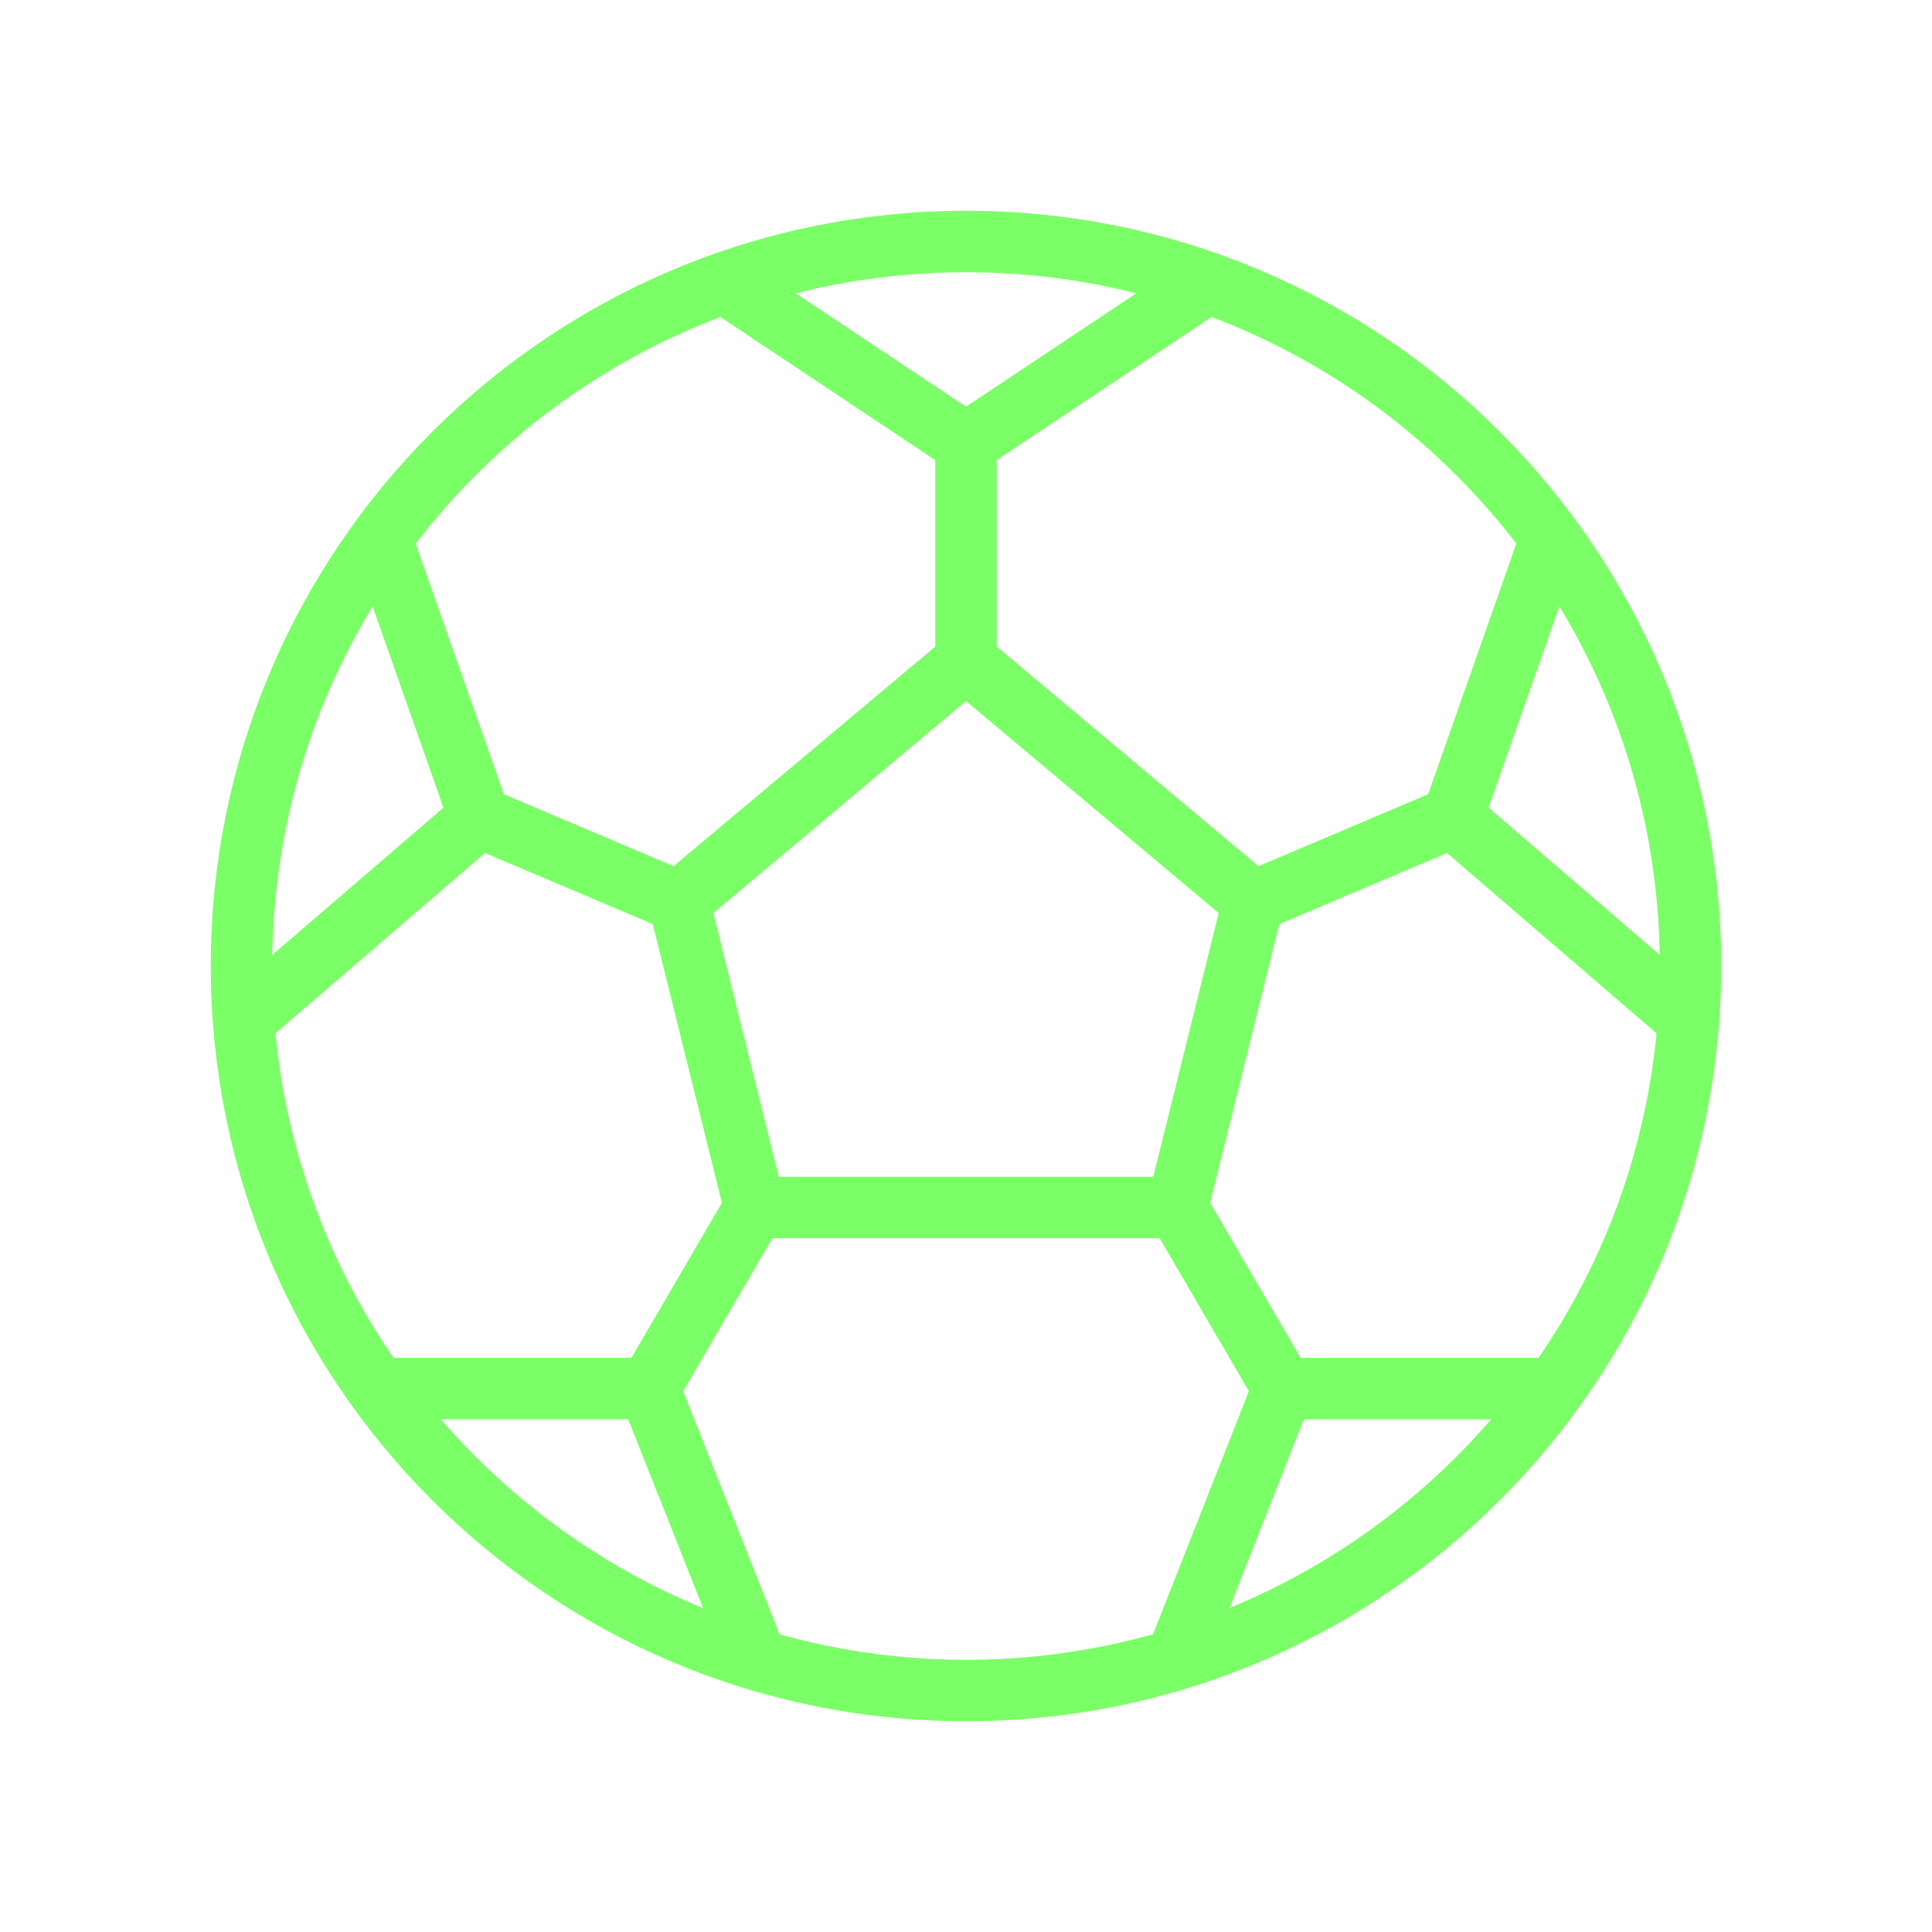
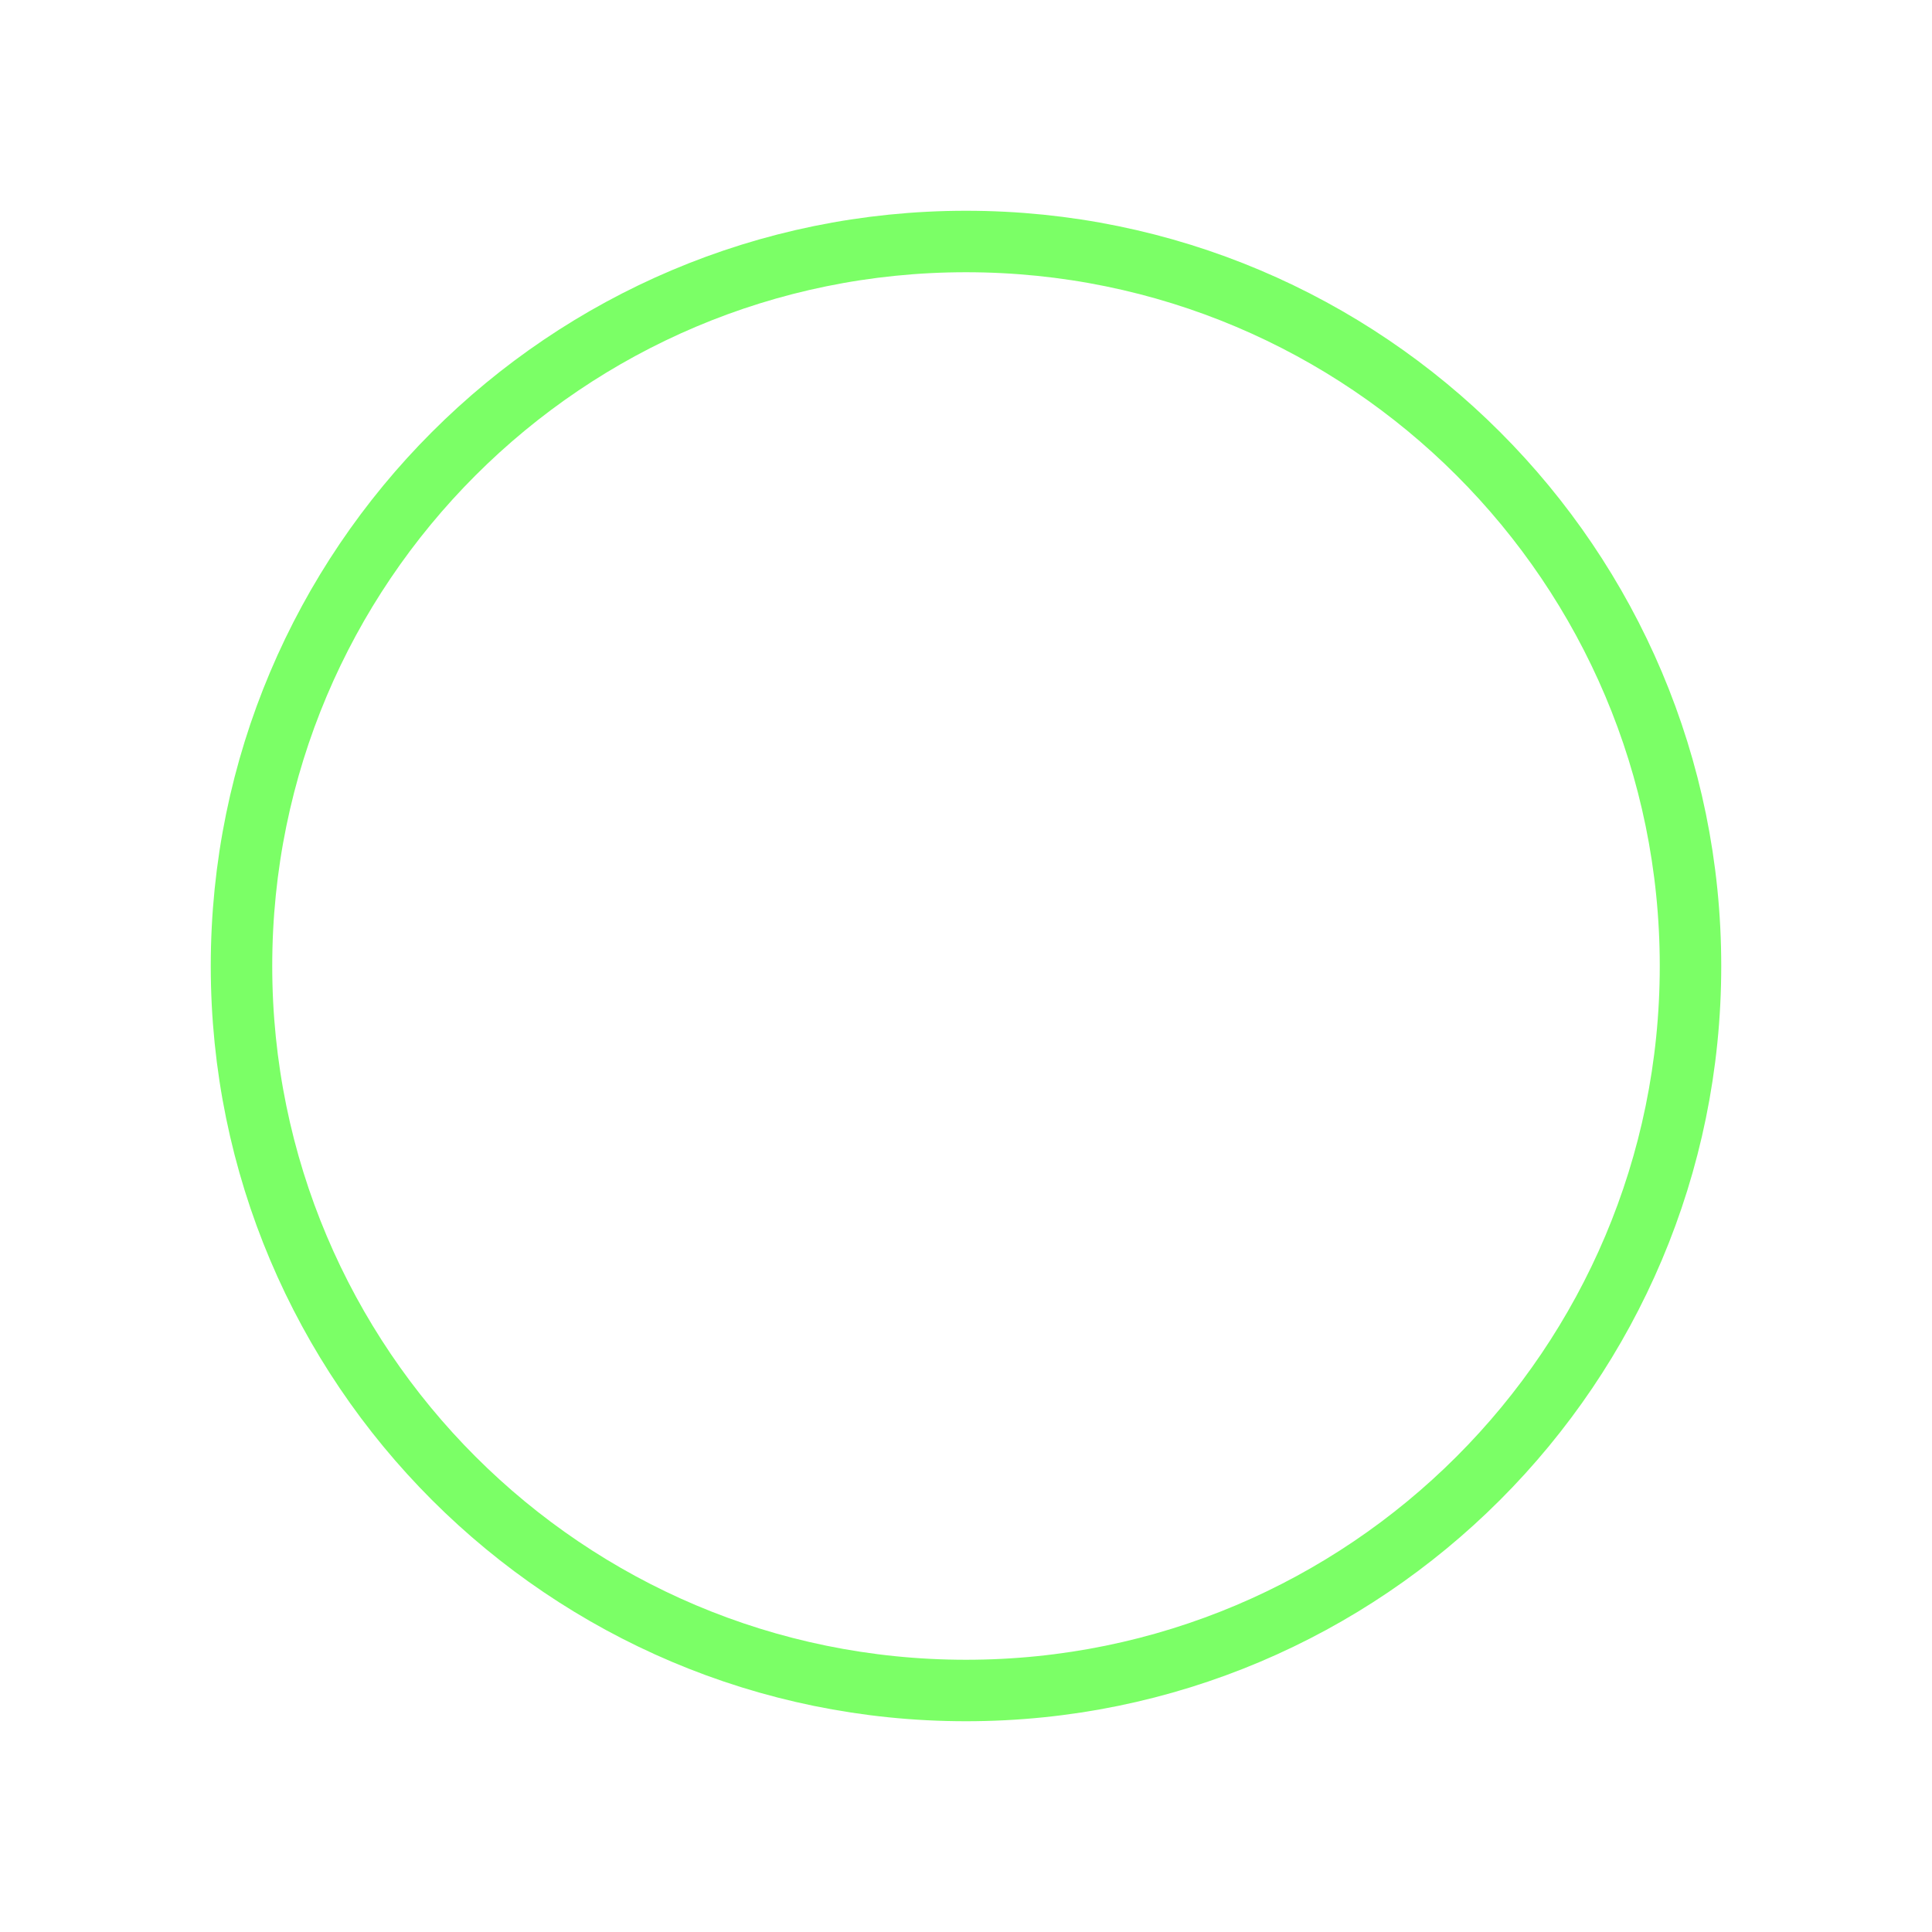
<svg xmlns="http://www.w3.org/2000/svg" width="22" height="22" viewBox="0 0 22 22" fill="none">
  <path d="M11 19.25C15.556 19.25 19.25 15.556 19.25 11C19.25 6.444 15.556 2.75 11 2.75C6.444 2.75 2.75 6.444 2.75 11C2.75 15.556 6.444 19.25 11 19.25Z" stroke="#7BFF66" stroke-width="0.7" stroke-miterlimit="10" stroke-linecap="round" />
-   <path d="M14.27 10.269L16.541 9.306L17.649 6.158M19.207 11.6L16.541 9.306M7.731 10.269L5.459 9.306L4.351 6.158M2.793 11.6L5.459 9.306M11 7.526V5.052L13.75 3.22M8.25 3.22L11 5.052M13.406 13.75L14.609 15.812L13.406 18.863M17.649 15.812H14.695M8.594 13.75L7.391 15.812L8.61 18.885M4.367 15.812H7.391M11 7.526L7.731 10.269L8.594 13.75H13.406L14.27 10.269L11 7.526Z" stroke="#7BFF66" stroke-width="0.7" stroke-linecap="round" stroke-linejoin="round" />
</svg>